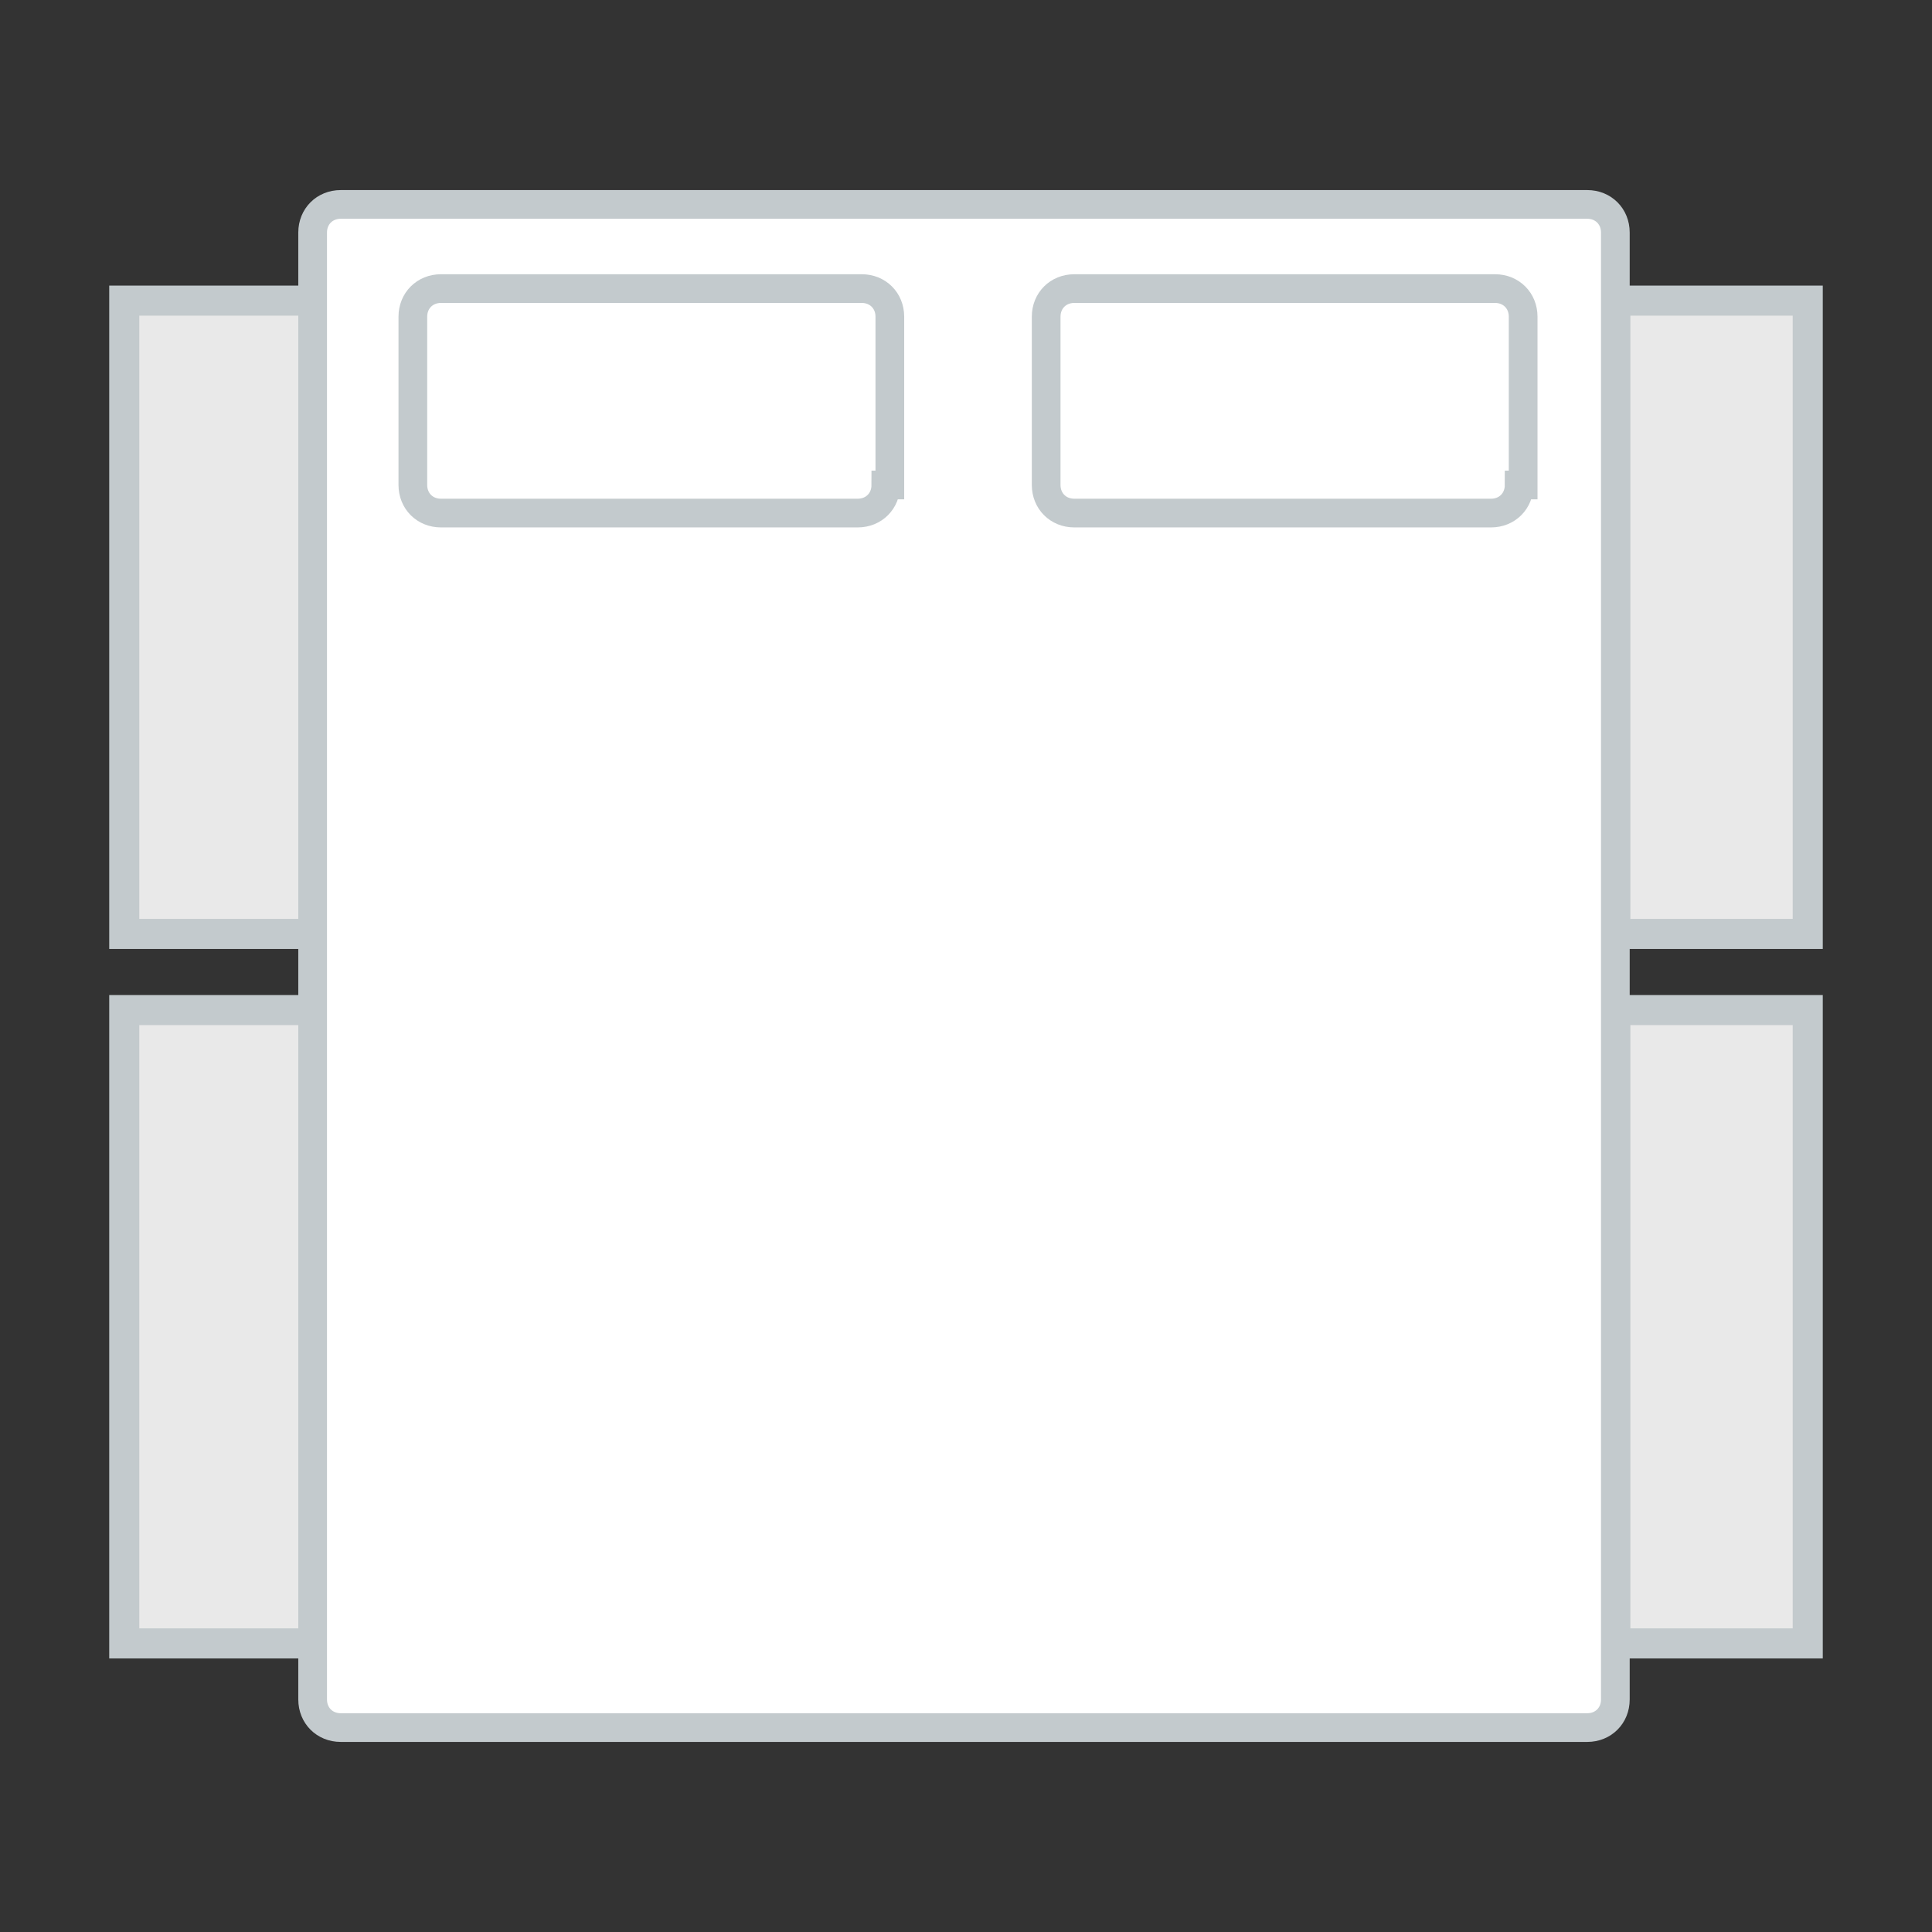
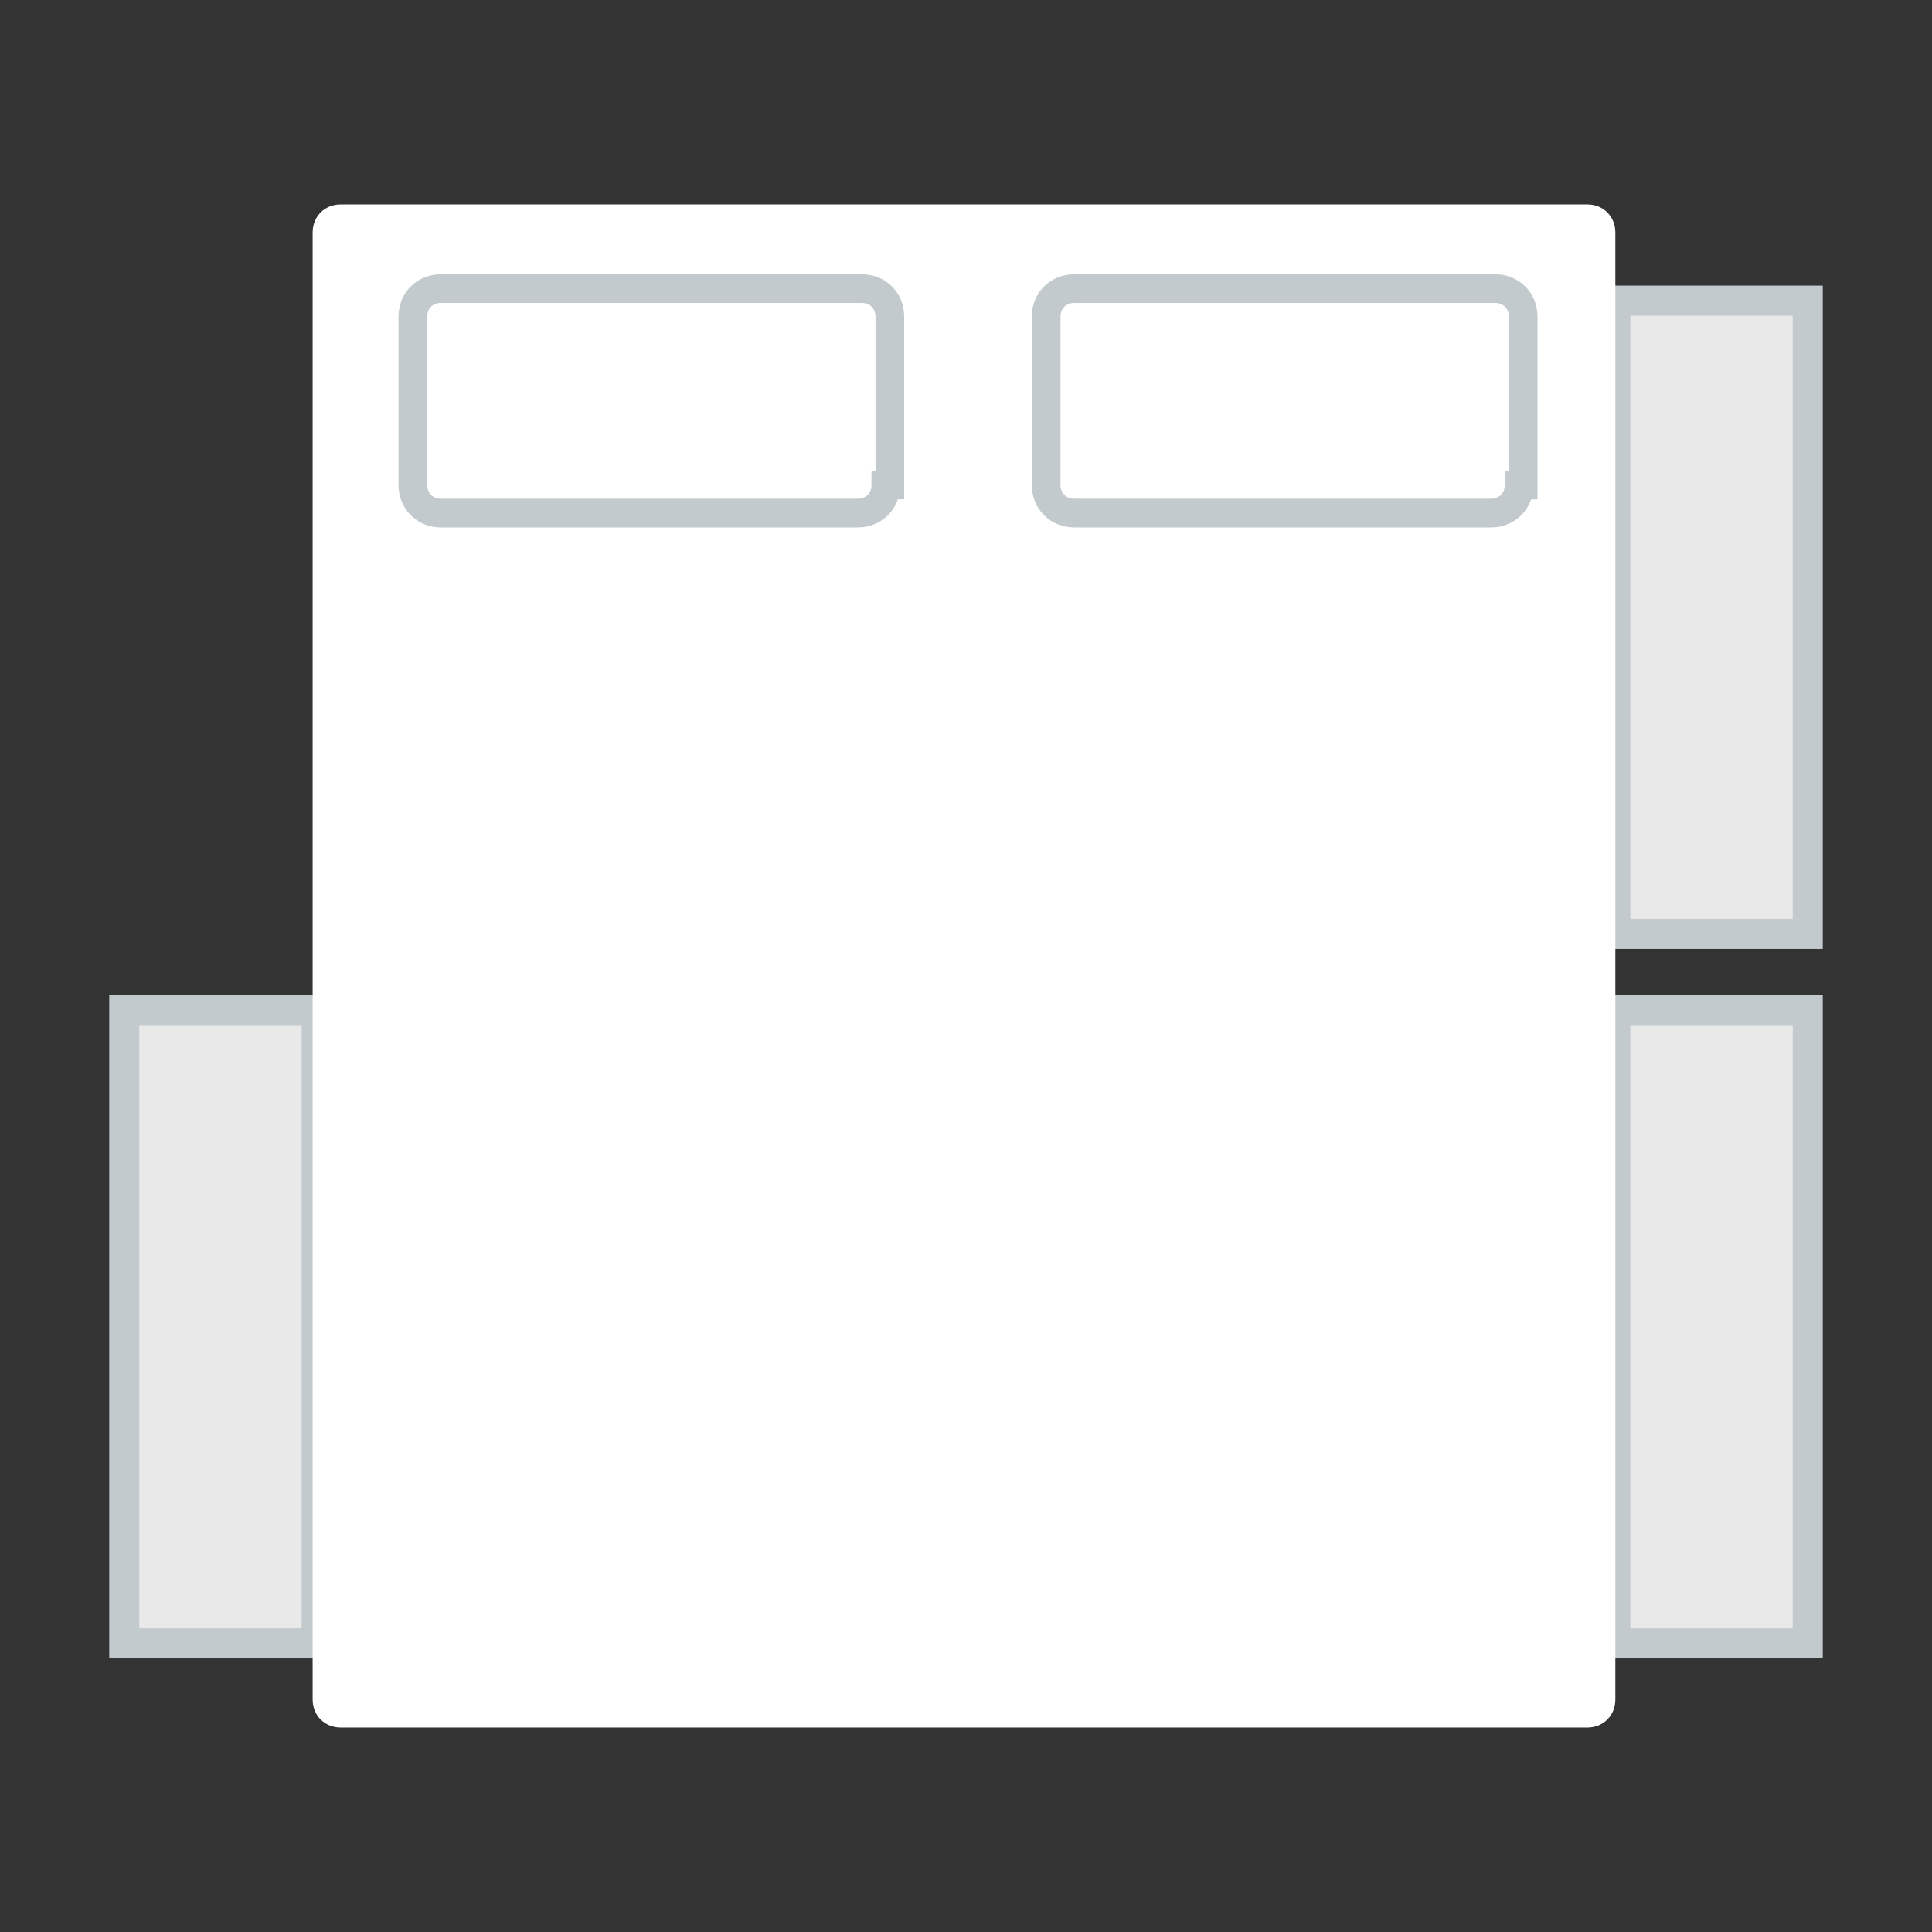
<svg xmlns="http://www.w3.org/2000/svg" version="1.1" id="Layer_1" x="0px" y="0px" viewBox="0 0 48.2 48.2" style="enable-background:new 0 0 48.2 48.2;" xml:space="preserve">
  <rect x="0" y="0" width="48.2" height="48.2" fill="#333333" stroke="none" />
  <style type="text/css">
	.st0{fill:#E9E9E9;stroke:#C3CACD;stroke-width:0.75;stroke-miterlimit:10;}
	.st1{fill:#FFFFFF;}
	.st2{fill:none;stroke:#C3CACD;stroke-width:0.716;stroke-miterlimit:10;}
	.st3{fill:#E9E9E9;stroke:#C3CACD;stroke-width:0.853;stroke-miterlimit:10;}
	.st4{fill:#E9E9E9;stroke:#C3CACD;stroke-width:0.826;stroke-miterlimit:10;}
	.st5{fill:#C3CACD;}
	.st6{fill:none;stroke:#C3CACD;stroke-width:0.75;stroke-miterlimit:10;}
	.st7{fill:none;stroke:#C3CACD;stroke-width:1.5;stroke-miterlimit:10;}
	.st8{fill:none;stroke:#C3CACD;stroke-width:0.75;stroke-linecap:round;stroke-miterlimit:10;}
	.st9{fill:none;stroke:#C3CACD;stroke-width:0.5;stroke-linecap:round;stroke-miterlimit:10;}
	.st10{fill:none;stroke:#C3CACD;stroke-width:0.493;stroke-linecap:round;stroke-miterlimit:10;}
	.st11{fill:#E9E9E9;}
	.st12{fill:#FFFFFF;stroke:#C3CACD;stroke-width:0.75;stroke-linejoin:round;stroke-miterlimit:10;}
	.st13{fill:none;stroke:#C3CACD;stroke-width:0.5;stroke-miterlimit:10;}
	.st14{fill:#E9E9E9;stroke:#C3CACD;stroke-width:0.531;stroke-miterlimit:10;}
	.st15{fill:none;stroke:#C3CACD;stroke-width:0.75;stroke-linecap:round;stroke-linejoin:round;stroke-miterlimit:10;}
	.st16{fill:none;stroke:#C3CACD;stroke-width:0.75;stroke-linejoin:round;stroke-miterlimit:10;}
	.st17{fill:#FFFFFF;stroke:#C3CACD;stroke-width:0.75;stroke-linecap:round;stroke-linejoin:round;stroke-miterlimit:10;}
	.st18{fill:none;stroke:#C3CACD;stroke-width:0.5;stroke-linejoin:round;stroke-miterlimit:10;}
</style>
  <g>
    <rect x="3.1" y="25.2" class="st0" width="4.8" height="15.8" />
-     <rect x="3.1" y="7.5" class="st0" width="4.8" height="15.8" />
    <rect x="40.3" y="25.2" class="st0" width="4.8" height="15.8" />
    <rect x="40.3" y="7.5" class="st0" width="4.8" height="15.8" />
    <g>
      <path class="st1" d="M40.3,42.4c0,0.4-0.3,0.7-0.7,0.7H8.5c-0.4,0-0.7-0.3-0.7-0.7V5.8c0-0.4,0.3-0.7,0.7-0.7h31.1    c0.4,0,0.7,0.3,0.7,0.7V42.4z" />
-       <path class="st2" d="M40.3,42.4c0,0.4-0.3,0.7-0.7,0.7H8.5c-0.4,0-0.7-0.3-0.7-0.7V5.8c0-0.4,0.3-0.7,0.7-0.7h31.1    c0.4,0,0.7,0.3,0.7,0.7V42.4z" />
    </g>
    <g>
      <path class="st2" d="M22.1,12.1c0,0.4-0.3,0.7-0.7,0.7H11c-0.4,0-0.7-0.3-0.7-0.7V7.9c0-0.4,0.3-0.7,0.7-0.7h10.5    c0.4,0,0.7,0.3,0.7,0.7V12.1z" />
    </g>
    <g>
      <path class="st2" d="M37.9,12.1c0,0.4-0.3,0.7-0.7,0.7H26.8c-0.4,0-0.7-0.3-0.7-0.7V7.9c0-0.4,0.3-0.7,0.7-0.7h10.5    c0.4,0,0.7,0.3,0.7,0.7V12.1z" />
    </g>
  </g>
</svg>